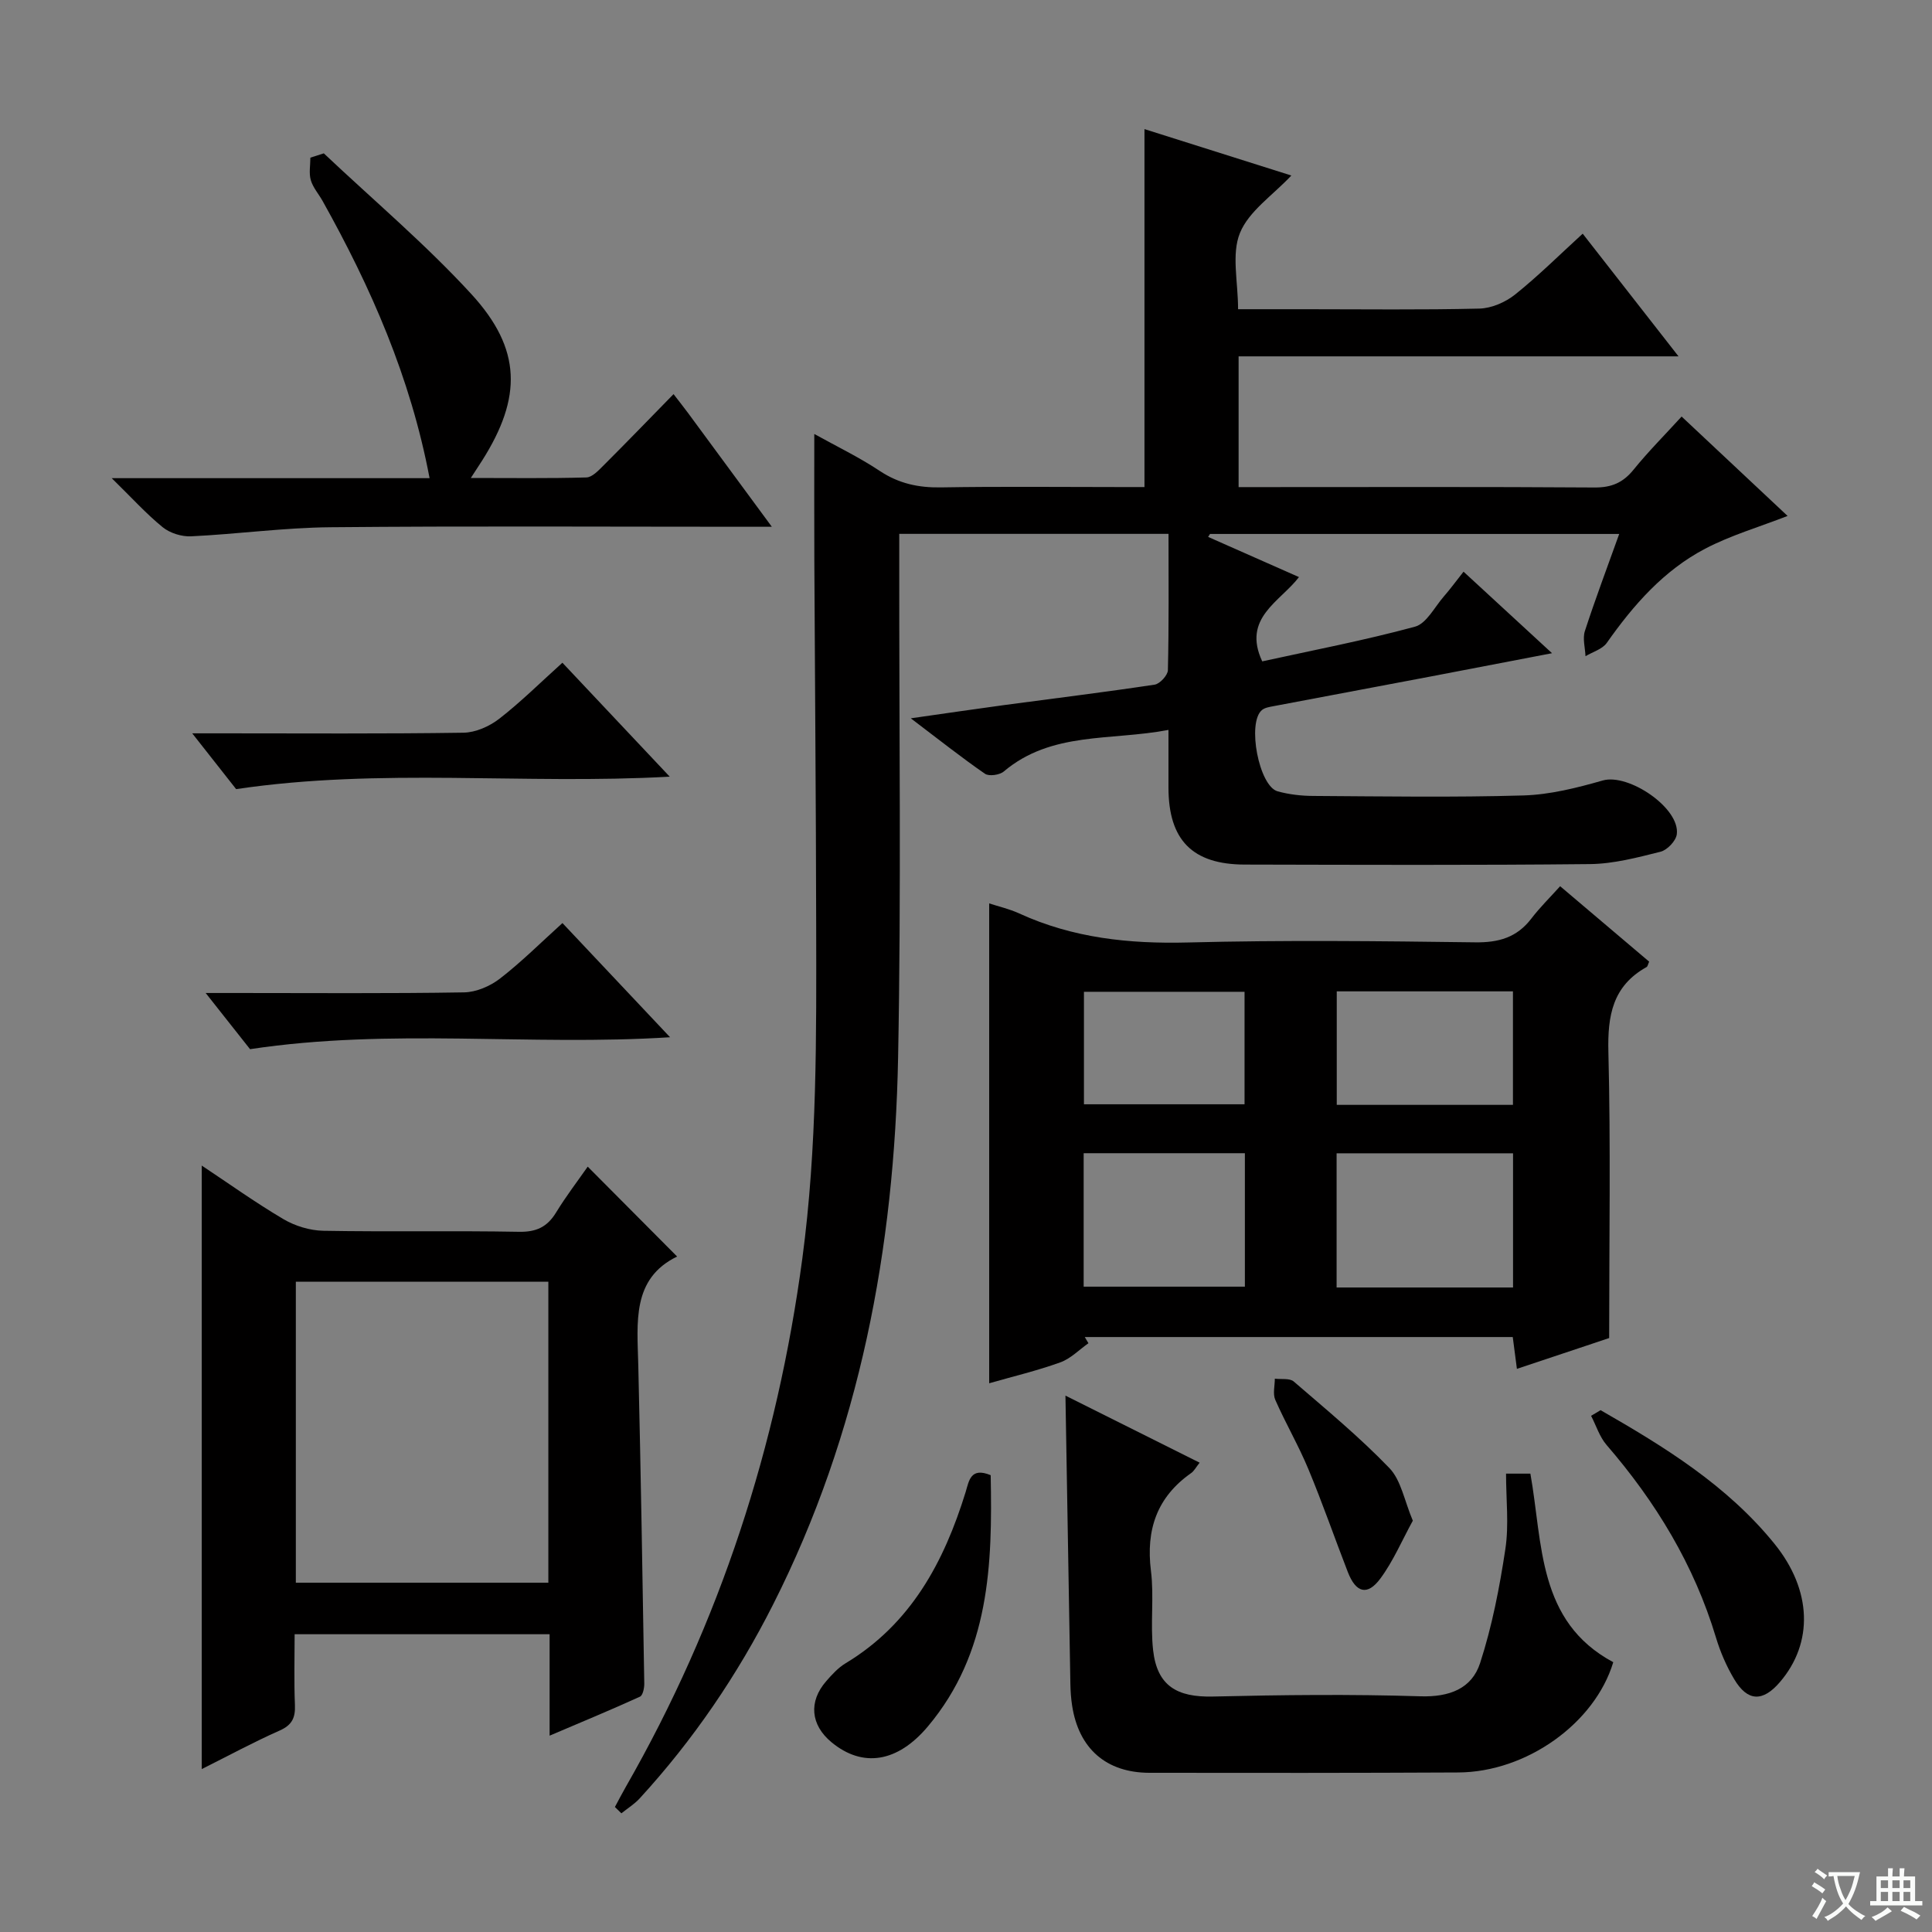
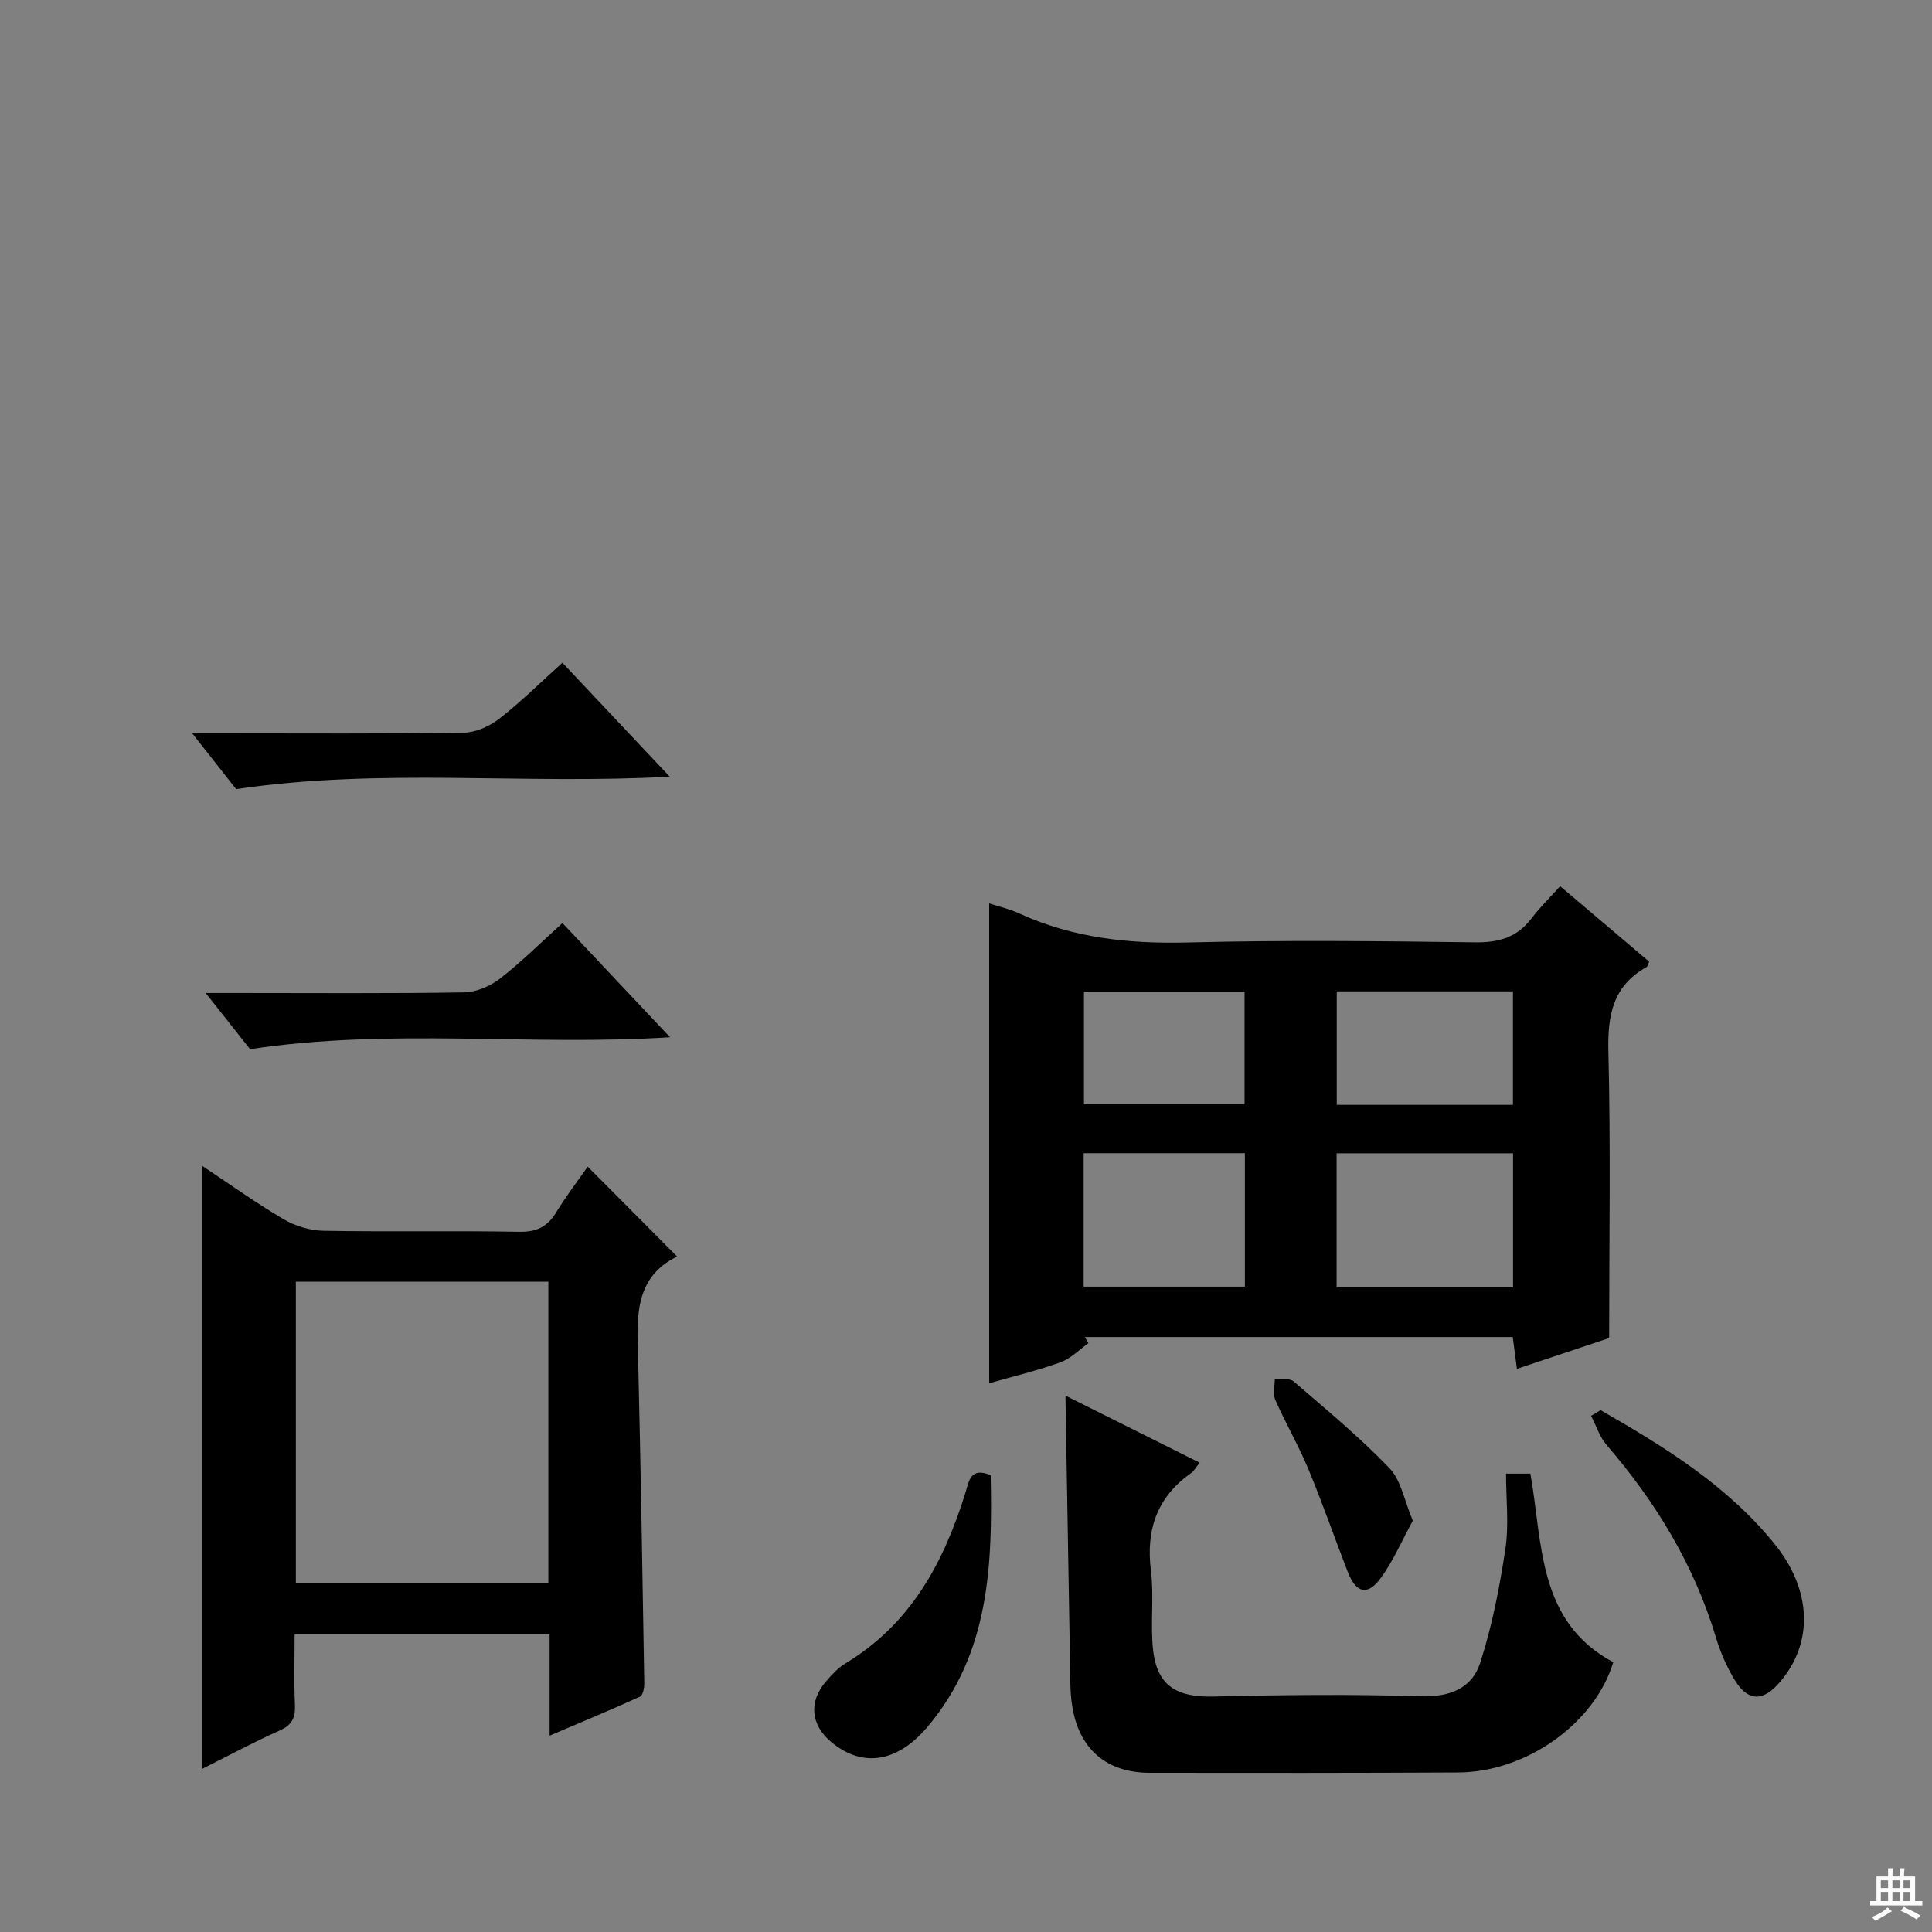
<svg xmlns="http://www.w3.org/2000/svg" enable-background="new 0 0 400 400" viewBox="0 0 400 400">
  <rect x="0" y="0" width="400" height="400" fill="#808080" stroke="none" />
-   <path d="m377.9 391.2c-.2.3-.4.5-.6.8-.7-.6-1.4-1-2.2-1.5.2-.3.4-.5.5-.8.6.4 1.4.8 2.3 1.5zm-1.8 6.1c-.2-.2-.5-.4-.9-.6.4-.6.8-1.2 1.2-1.9s.7-1.3.9-1.9c.3.3.5.5.8.7-.7 1.3-1.4 2.6-2 3.7zm2.2-9c-.3.3-.5.5-.6.8-.6-.6-1.3-1.1-2-1.5.3-.3.5-.5.6-.7.6.5 1.3.9 2 1.4zm.3.2v-.9h2 4.5c-.3 1.3-.6 2.5-1 3.6s-.9 2.1-1.4 3c.4.5 1 1 1.6 1.4s1.2.8 1.9 1.1c-.3.2-.5.4-.8.8-.4-.3-1-.7-1.6-1.2s-1.2-1.1-1.6-1.6c-.5.6-1.1 1.1-1.7 1.6s-1.4.9-2.1 1.4c-.1-.3-.3-.5-.7-.8.6-.2 1.2-.5 1.9-1s1.4-1.1 2-1.8c-.5-.8-.9-1.6-1.2-2.5s-.6-2-.8-3.2c-.4.1-.7.1-1 .1zm2.5 2.7c.3 1 .7 1.7 1 2.2.3-.5.6-1.1 1-2s.6-1.9.9-3h-3.2-.4c.1.9.3 1.8.7 2.8z" fill="#fafbfa" />
  <path d="m396.5 388.5v1.5 3.6h1.5v.9c-.4 0-1 0-1.7 0h-7.9c-.5 0-.9 0-1.2 0v-.9h1.3v-3.5c0-.7 0-1.2 0-1.6h2.4c0-.8 0-1.4 0-1.7h1c0 .3-.1.8-.1 1.7h1.5c0-.8 0-1.4 0-1.7h1c0 .3-.1.9-.1 1.7zm-8.2 9.2c-.2-.3-.5-.5-.8-.8.8-.3 1.4-.6 1.9-.9s1-.7 1.4-1.1c.3.3.6.5.9.8-1.6 1-2.8 1.6-3.4 2zm2.6-6.8v-1.6h-1.5v1.6zm0 2.7v-1.9h-1.5v1.9zm2.4-2.7v-1.6h-1.5v1.6zm0 2.7v-1.9h-1.5v1.9zm.2 2 .7-.8c.4.2.9.5 1.6.8s1.3.7 1.8 1c-.3.3-.5.5-.8.8-.4-.3-1.5-1-3.3-1.8zm2-4.7v-1.6h-1.4v1.6zm0 2.7v-1.9h-1.4v1.9z" fill="#fafbfa" />
  <g fill="#010000">
-     <path d="m127.31 374.12c.75-1.4 1.48-2.81 2.27-4.19 19.49-34.03 31.34-70.55 36.54-109.42 3.08-23.05 2.9-46.14 2.86-69.27-.04-24.99-.26-49.98-.38-74.97-.04-8.62-.01-17.25-.01-26.42 4.47 2.49 9.22 4.77 13.57 7.66 3.95 2.62 8.02 3.48 12.68 3.4 12.33-.21 24.66-.07 36.99-.07h5.12c0-24.91 0-49.27 0-74.11 9.72 3.07 19.77 6.25 30.41 9.61-3.86 4.11-8.8 7.37-10.64 11.89-1.79 4.39-.39 10.07-.39 15.79h13.97c12 0 24 .16 35.99-.13 2.51-.06 5.38-1.31 7.38-2.9 4.78-3.82 9.14-8.16 14.01-12.61 6.58 8.42 12.91 16.53 19.84 25.4-30.74 0-60.72 0-91.08 0v27.07h5.23c22.83 0 45.66-.08 68.49.08 3.52.02 5.89-1.01 8.07-3.71 3.01-3.72 6.41-7.12 9.93-10.98 7.49 7.02 14.71 13.8 21.94 20.58-5.93 2.31-11.77 4.01-17.06 6.78-8.57 4.49-14.84 11.64-20.37 19.5-.92 1.31-2.91 1.86-4.41 2.76-.07-1.74-.63-3.65-.13-5.2 2.14-6.59 4.59-13.08 7.11-20.11-28.62 0-56.67 0-84.72 0-.13.2-.26.41-.39.61 6.17 2.73 12.35 5.46 18.81 8.32-3.91 5.12-11.81 8.45-7.61 17.45 10.38-2.28 21.11-4.33 31.62-7.18 2.39-.65 4.06-4.06 5.98-6.26 1.3-1.49 2.47-3.09 4.08-5.13 5.92 5.46 11.68 10.77 18.32 16.88-9.27 1.78-17.35 3.34-25.44 4.88-10.76 2.04-21.53 4.05-32.3 6.1-.8.15-1.74.3-2.33.8-3.11 2.62-.61 15.76 3.27 16.82 2.37.65 4.9.94 7.36.95 14.5.09 29 .32 43.49-.1 5.52-.16 11.1-1.57 16.45-3.1 5.34-1.53 16.08 5.74 15.33 11.16-.19 1.37-1.98 3.24-3.36 3.59-4.79 1.2-9.72 2.51-14.61 2.56-23.83.25-47.66.15-71.48.1-10.84-.02-15.78-5.09-15.79-15.92 0-3.8 0-7.59 0-11.96-11.93 2.29-24.22.26-34.1 8.61-.86.73-3.06 1.04-3.89.47-4.87-3.36-9.51-7.05-15.36-11.48 7.39-1.05 13.38-1.94 19.39-2.75 10.36-1.39 20.75-2.66 31.09-4.22 1.08-.16 2.72-1.94 2.75-2.99.22-9.29.13-18.59.13-28.23-18.65 0-36.87 0-55.75 0v6c-.04 34.16.42 68.33-.24 102.47-.76 39.43-7.89 77.61-25.87 113.18-7.39 14.62-16.55 28.08-27.64 40.17-1.09 1.18-2.51 2.06-3.78 3.08-.45-.46-.89-.88-1.34-1.31z" />
    <path d="m225.35 278.1c-1.93 1.36-3.69 3.2-5.84 3.97-4.81 1.73-9.81 2.92-14.71 4.32 0-33.3 0-66.24 0-99.35 1.88.62 4.15 1.13 6.22 2.08 11.13 5.1 22.76 6.32 34.93 6.01 19.8-.51 39.63-.29 59.44-.03 4.88.07 8.65-.99 11.65-4.91 1.8-2.35 3.94-4.45 5.97-6.71 6.6 5.59 12.54 10.63 18.43 15.62-.26.57-.31 1-.54 1.12-7.02 3.91-8.09 10.03-7.9 17.58.49 19.43.16 38.89.16 59.23-5.25 1.75-11.96 3.99-19.1 6.38-.31-2.35-.56-4.26-.86-6.59-29.54 0-59.07 0-88.61 0 .26.43.51.86.76 1.28zm87.91-11.54c0-9.46 0-18.5 0-27.78-12.33 0-24.33 0-36.53 0v27.78zm-88.9-27.8v27.63h33.38c0-9.38 0-18.33 0-27.63-11.21 0-22.25 0-33.38 0zm52.4-33.51v23.5h36.48c0-7.89 0-15.6 0-23.5-12.28 0-24.2 0-36.48 0zm-52.34.09v23.29h33.25c0-7.88 0-15.45 0-23.29-11.16 0-22.06 0-33.25 0z" />
    <path d="m113.79 359.35c0-7.41 0-14.04 0-21-17.58 0-34.82 0-52.79 0 0 4.78-.14 9.71.06 14.62.11 2.64-.56 4.17-3.16 5.32-5.42 2.4-10.65 5.24-16.13 7.98 0-41.78 0-83.18 0-124.95 5.43 3.6 11.02 7.61 16.93 11.1 2.41 1.42 5.48 2.35 8.27 2.4 13.49.24 26.98-.04 40.47.21 3.62.07 5.87-1.01 7.7-4.01 2.07-3.39 4.5-6.55 6.54-9.48 6.11 6.14 12.11 12.18 18.51 18.61-9.43 4.59-8.25 13.64-8.04 22.5.52 21.96.88 43.92 1.24 65.88.02.94-.29 2.48-.9 2.75-5.99 2.73-12.07 5.25-18.7 8.07zm-.26-31.67c0-21.11 0-41.65 0-62.31-17.63 0-34.97 0-52.28 0v62.31z" />
    <path d="m220.59 288.95c9.09 4.54 18.22 9.1 27.78 13.88-.77.97-1.14 1.72-1.74 2.14-7.11 4.99-9.4 11.74-8.34 20.25.68 5.41-.16 11.01.45 16.44.83 7.36 4.91 9.77 12.4 9.59 14.31-.34 28.64-.5 42.93-.05 6.01.19 10.65-1.58 12.37-6.88 2.48-7.64 4.03-15.65 5.23-23.61.76-5.01.14-10.24.14-15.61h5.04c2.59 14.49 1.42 30.61 17.16 39.04-3.81 12.64-17.95 22.76-32.1 22.83-21.31.11-42.62.1-63.94.07-8.97-.02-14.64-5.03-16-13.92-.23-1.48-.33-2.98-.36-4.48-.33-19.75-.67-39.5-1.02-59.69z" />
-     <path d="m67.04 31.75c10.24 9.67 21.06 18.8 30.55 29.14 10.45 11.39 10.5 21.4 2.24 34.45-.6.94-1.22 1.88-2.35 3.62 8.49 0 16.21.11 23.92-.11 1.2-.03 2.5-1.43 3.52-2.45 4.82-4.81 9.55-9.71 14.53-14.8 1.22 1.58 2.14 2.74 3.02 3.93 5.52 7.48 11.02 14.97 17.33 23.53-2.65 0-4.34 0-6.02 0-28.48 0-56.96-.17-85.43.1-9.6.09-19.18 1.42-28.79 1.88-1.95.09-4.36-.66-5.87-1.88-3.42-2.78-6.4-6.09-10.56-10.16h65.81c-3.95-20.89-12.14-39.49-22.15-57.39-.81-1.45-1.99-2.77-2.44-4.31-.42-1.44-.09-3.1-.09-4.66.92-.3 1.85-.59 2.78-.89z" />
    <path d="m138.66 160.8c-30.28 1.69-59.74-1.88-89.77 2.58-2.31-2.94-5.26-6.69-9.09-11.55h6.2c16.65 0 33.31.12 49.96-.13 2.5-.04 5.37-1.31 7.39-2.88 4.45-3.45 8.47-7.45 13.09-11.61 7.28 7.72 14.45 15.34 22.22 23.59z" />
    <path d="m138.73 214.75c-29.2 1.86-57.7-1.95-86.96 2.47-2.24-2.84-5.27-6.67-9.19-11.63h6.49c15.67 0 31.34.13 47-.13 2.52-.04 5.41-1.28 7.44-2.85 4.46-3.45 8.47-7.46 12.94-11.5 7.31 7.76 14.47 15.35 22.28 23.64z" />
    <path d="m331.38 291.96c13.24 7.59 26.2 15.57 36 27.66 7.79 9.61 8.1 20.51 1.13 28.64-3.54 4.13-6.68 4.06-9.45-.58-1.6-2.68-2.88-5.63-3.78-8.62-4.52-15.04-12.46-28.09-22.66-39.9-1.45-1.68-2.15-4-3.2-6.03.66-.39 1.31-.78 1.96-1.17z" />
    <path d="m205.11 305.42c.37 18.43-.15 36.74-13.02 52.04-6.27 7.45-13.48 8.59-19.94 3.25-4.32-3.57-4.78-8.41-1.1-12.63 1.19-1.37 2.48-2.79 4.01-3.71 13.54-8.16 20.38-20.96 24.86-35.44.71-2.35 1.01-5.23 5.19-3.51z" />
    <path d="m292.51 314.84c-2.27 4.14-4.06 8.39-6.72 11.98-2.69 3.63-5.06 2.97-6.74-1.35-2.75-7.09-5.24-14.28-8.16-21.29-2.03-4.89-4.72-9.5-6.86-14.36-.54-1.23-.09-2.91-.09-4.38 1.33.17 3.08-.14 3.92.59 6.74 5.81 13.63 11.51 19.79 17.91 2.43 2.52 3.09 6.72 4.86 10.9z" />
  </g>
</svg>